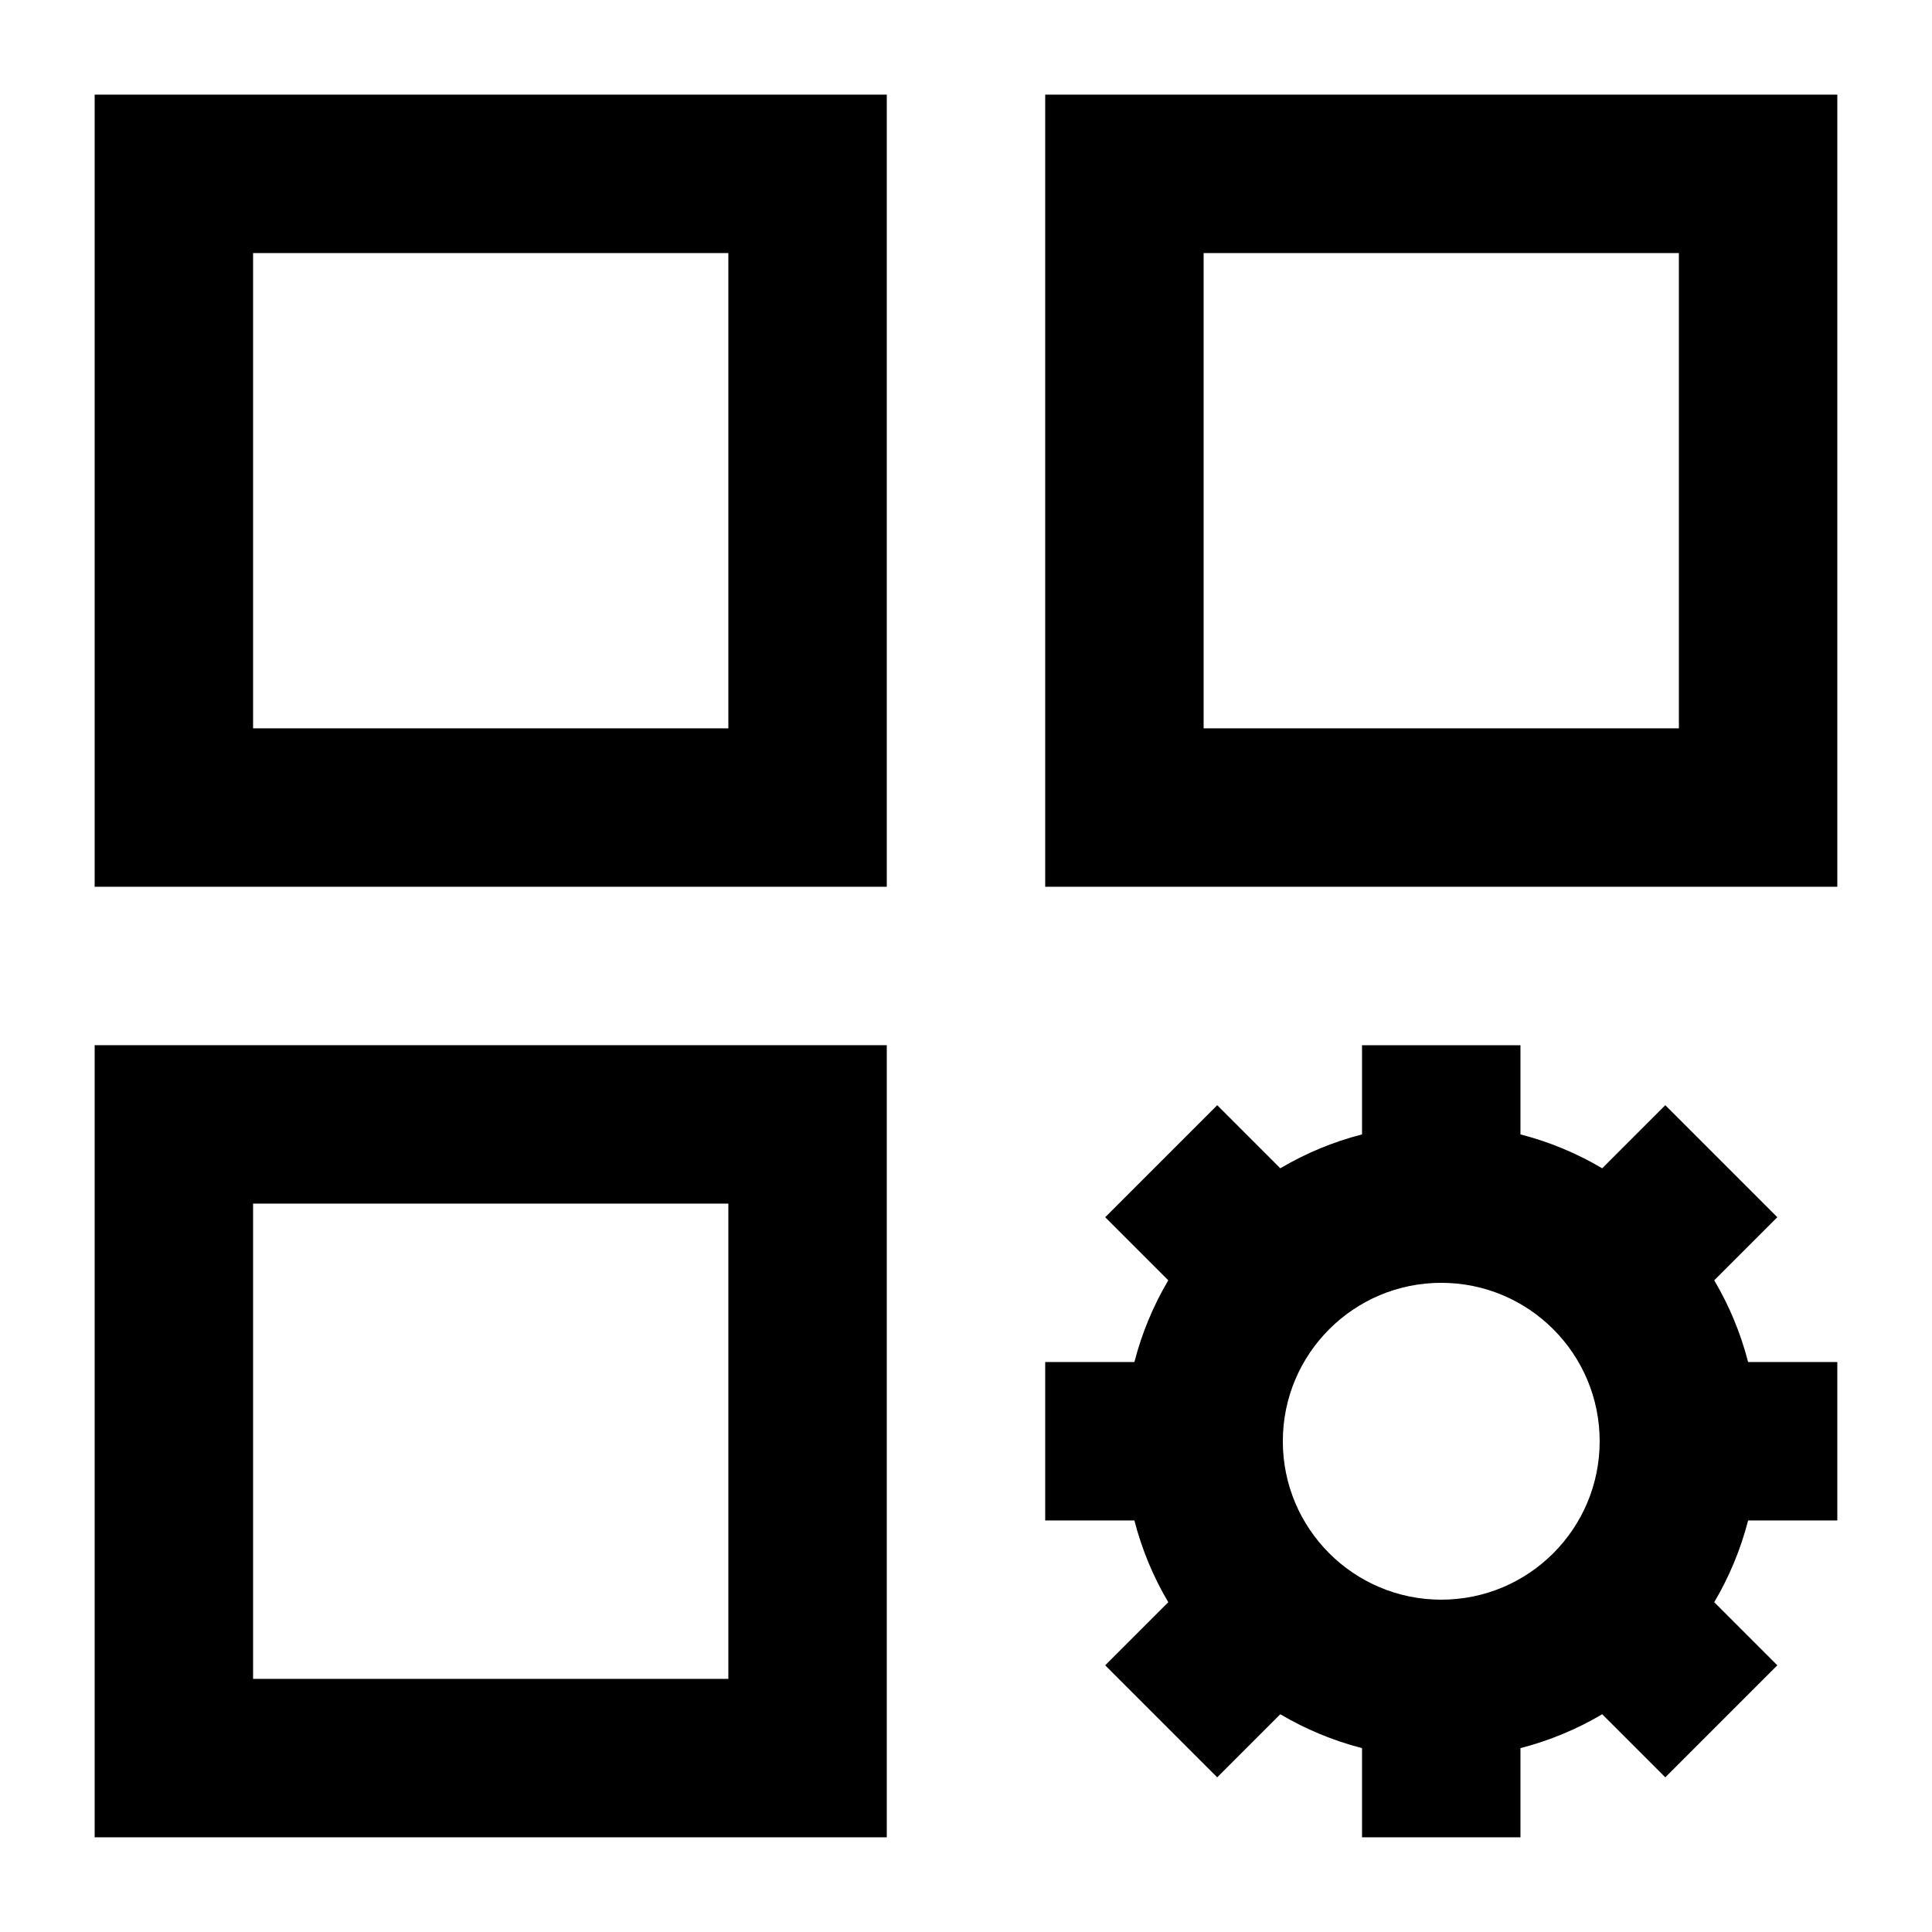
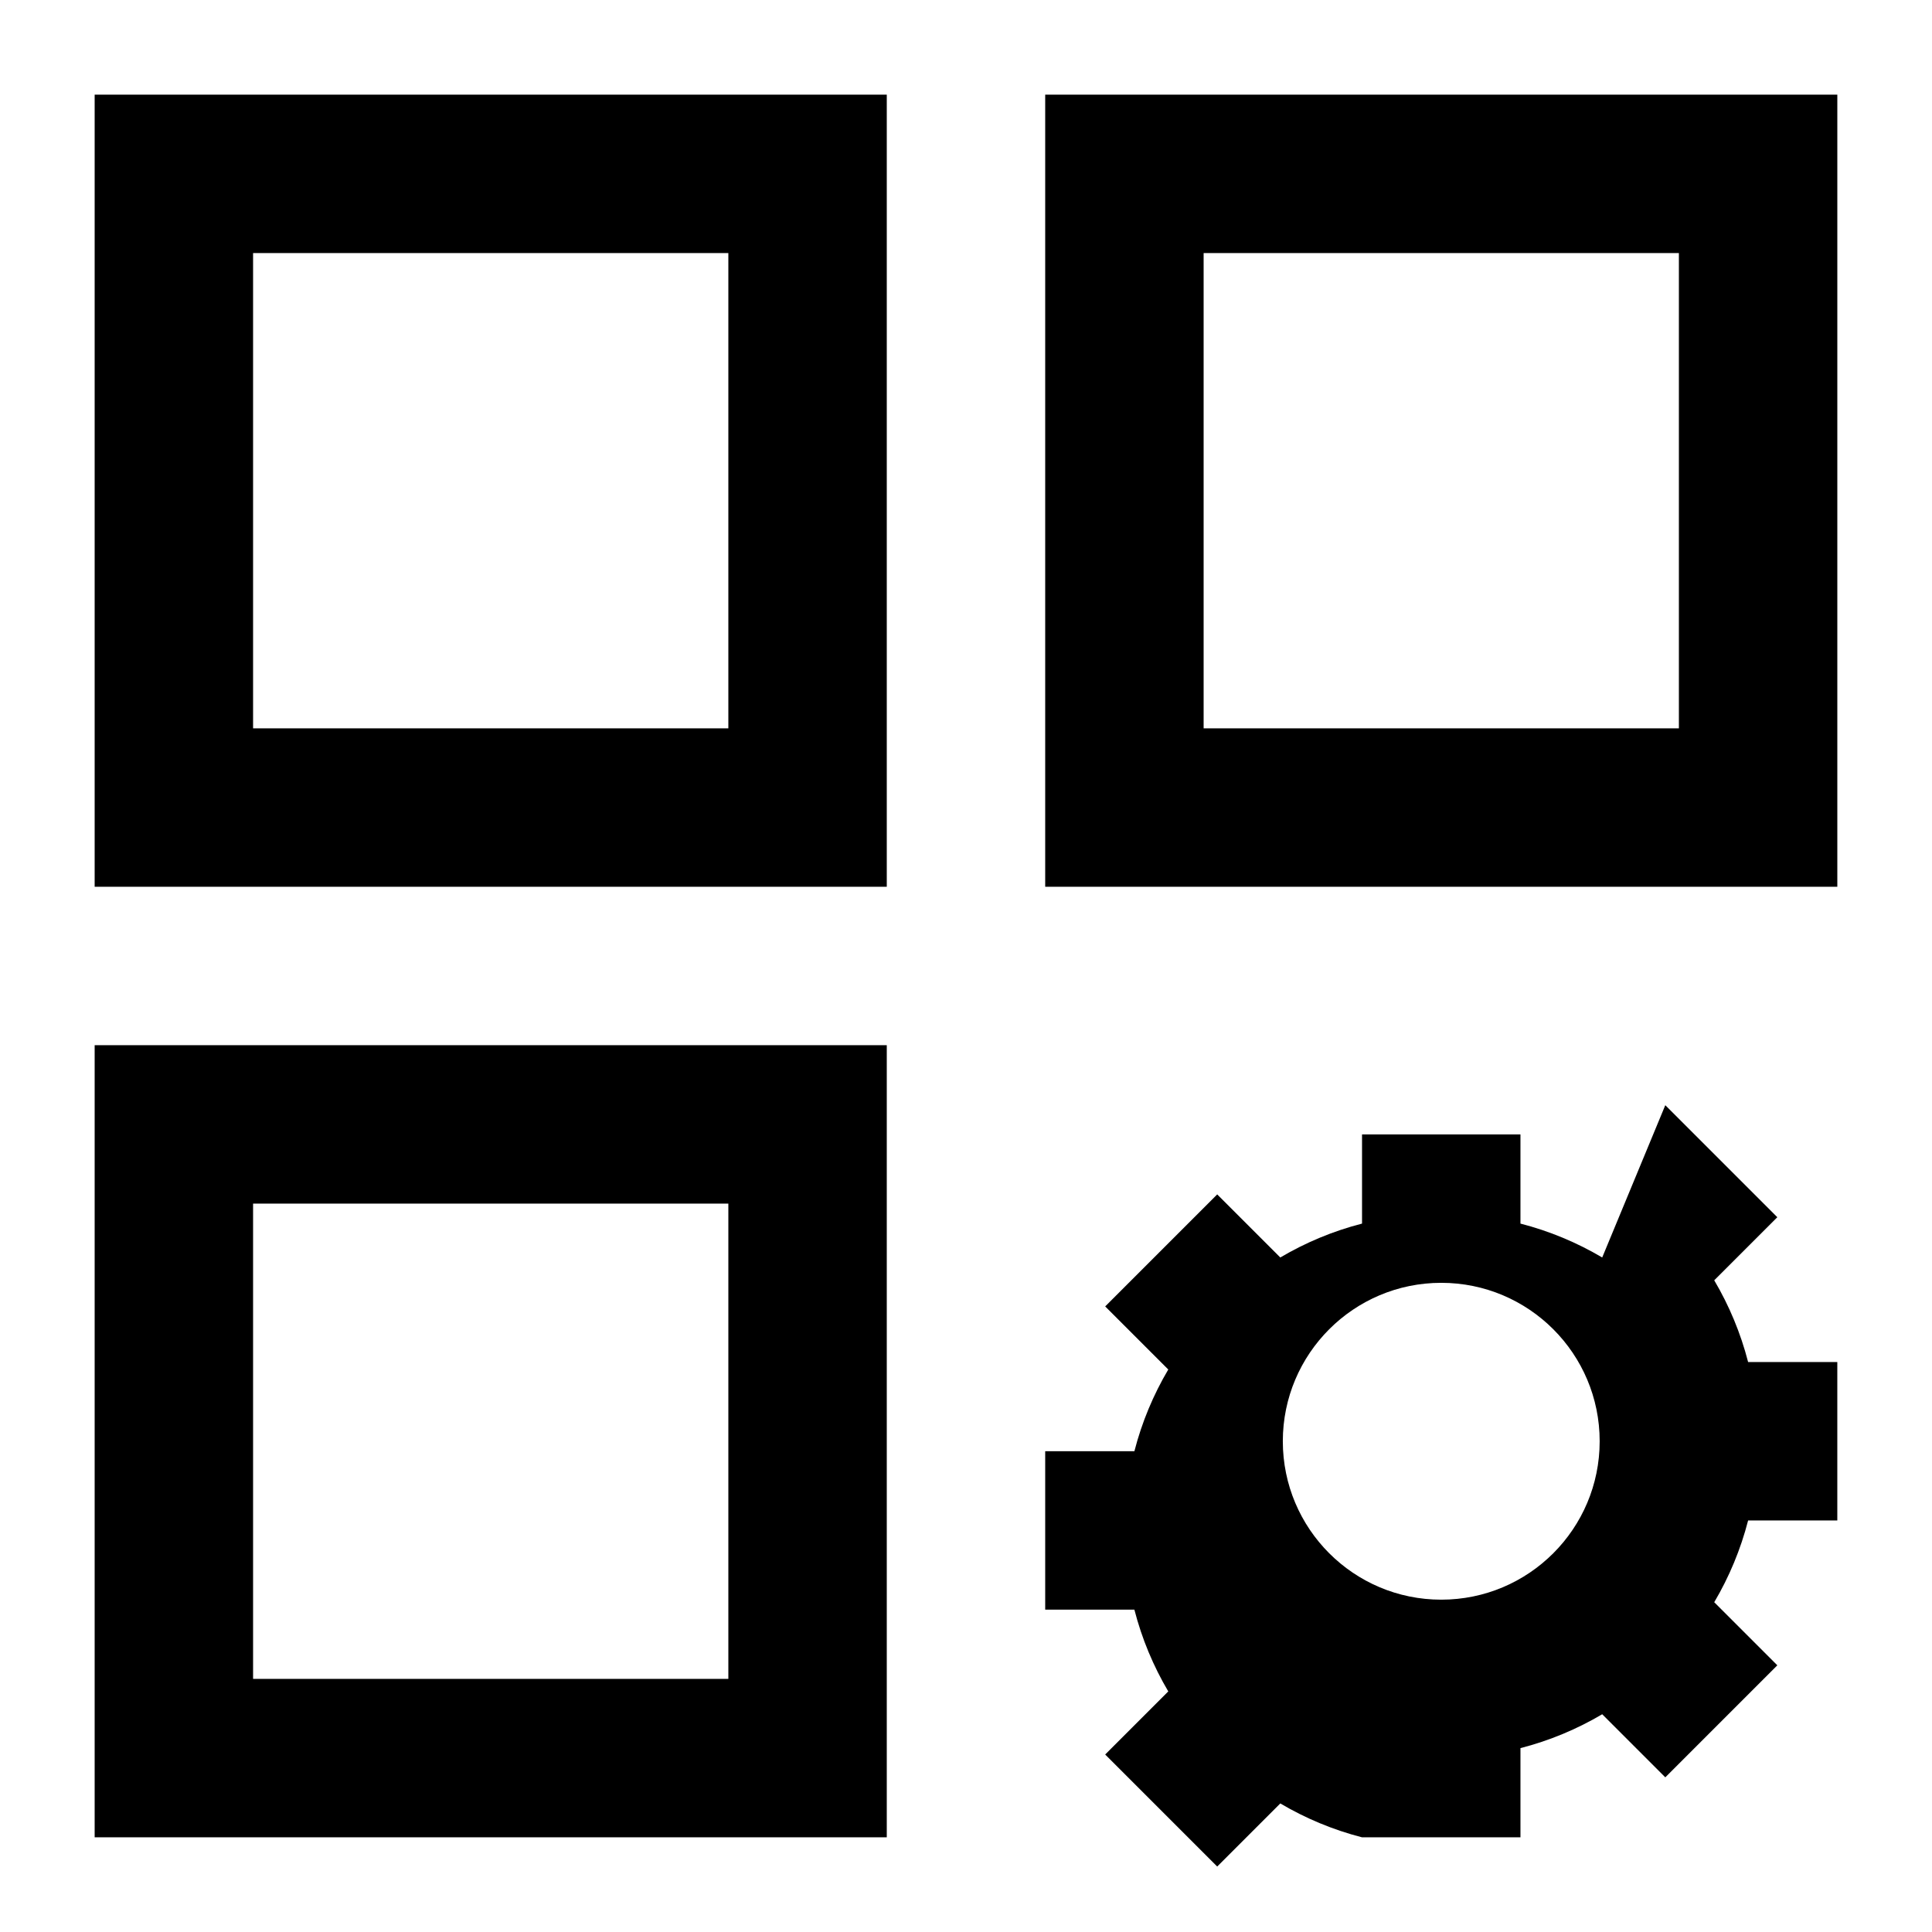
<svg xmlns="http://www.w3.org/2000/svg" fill="#000000" width="800px" height="800px" version="1.1" viewBox="144 144 512 512">
-   <path d="m585.32 436.89 29.688 29.688-16.719 16.719c3.949 6.68 6.996 13.957 8.98 21.66h23.637v41.984h-23.637c-1.984 7.707-5.031 14.984-8.98 21.664l16.719 16.719-29.688 29.688-16.719-16.719c-6.68 3.949-13.957 6.996-21.664 8.98v23.637h-41.984v-23.637c-7.703-1.984-14.98-5.031-21.66-8.98l-16.719 16.719-29.688-29.688 16.719-16.719c-3.949-6.68-7-13.957-8.98-21.664h-23.637v-41.984h23.637c1.98-7.703 5.031-14.98 8.98-21.66l-16.719-16.719 29.688-29.688 16.719 16.719c6.68-3.949 13.957-7 21.66-8.98v-23.637h41.984v23.637c7.707 1.98 14.984 5.031 21.664 8.98zm-59.375 131.04c23.188 0 41.984-18.797 41.984-41.984 0-23.184-18.797-41.984-41.984-41.984-23.184 0-41.984 18.801-41.984 41.984 0 23.188 18.801 41.984 41.984 41.984zm-356.86-398.85h209.92v209.92h-209.92zm41.984 41.984v125.95h125.95v-125.95zm-41.984 209.92h209.92v209.92h-209.92zm41.984 41.984v125.95h125.95v-125.95zm209.92-293.89h209.92v209.92h-209.92zm41.984 41.984v125.95h125.95v-125.95z" fill-rule="evenodd" />
+   <path d="m585.32 436.89 29.688 29.688-16.719 16.719c3.949 6.68 6.996 13.957 8.98 21.66h23.637v41.984h-23.637c-1.984 7.707-5.031 14.984-8.98 21.664l16.719 16.719-29.688 29.688-16.719-16.719c-6.68 3.949-13.957 6.996-21.664 8.98v23.637h-41.984c-7.703-1.984-14.98-5.031-21.66-8.98l-16.719 16.719-29.688-29.688 16.719-16.719c-3.949-6.68-7-13.957-8.98-21.664h-23.637v-41.984h23.637c1.98-7.703 5.031-14.98 8.98-21.66l-16.719-16.719 29.688-29.688 16.719 16.719c6.68-3.949 13.957-7 21.66-8.98v-23.637h41.984v23.637c7.707 1.98 14.984 5.031 21.664 8.98zm-59.375 131.04c23.188 0 41.984-18.797 41.984-41.984 0-23.184-18.797-41.984-41.984-41.984-23.184 0-41.984 18.801-41.984 41.984 0 23.188 18.801 41.984 41.984 41.984zm-356.86-398.85h209.92v209.92h-209.92zm41.984 41.984v125.95h125.95v-125.95zm-41.984 209.92h209.92v209.92h-209.92zm41.984 41.984v125.95h125.95v-125.95zm209.92-293.89h209.92v209.92h-209.92zm41.984 41.984v125.95h125.95v-125.95z" fill-rule="evenodd" />
</svg>